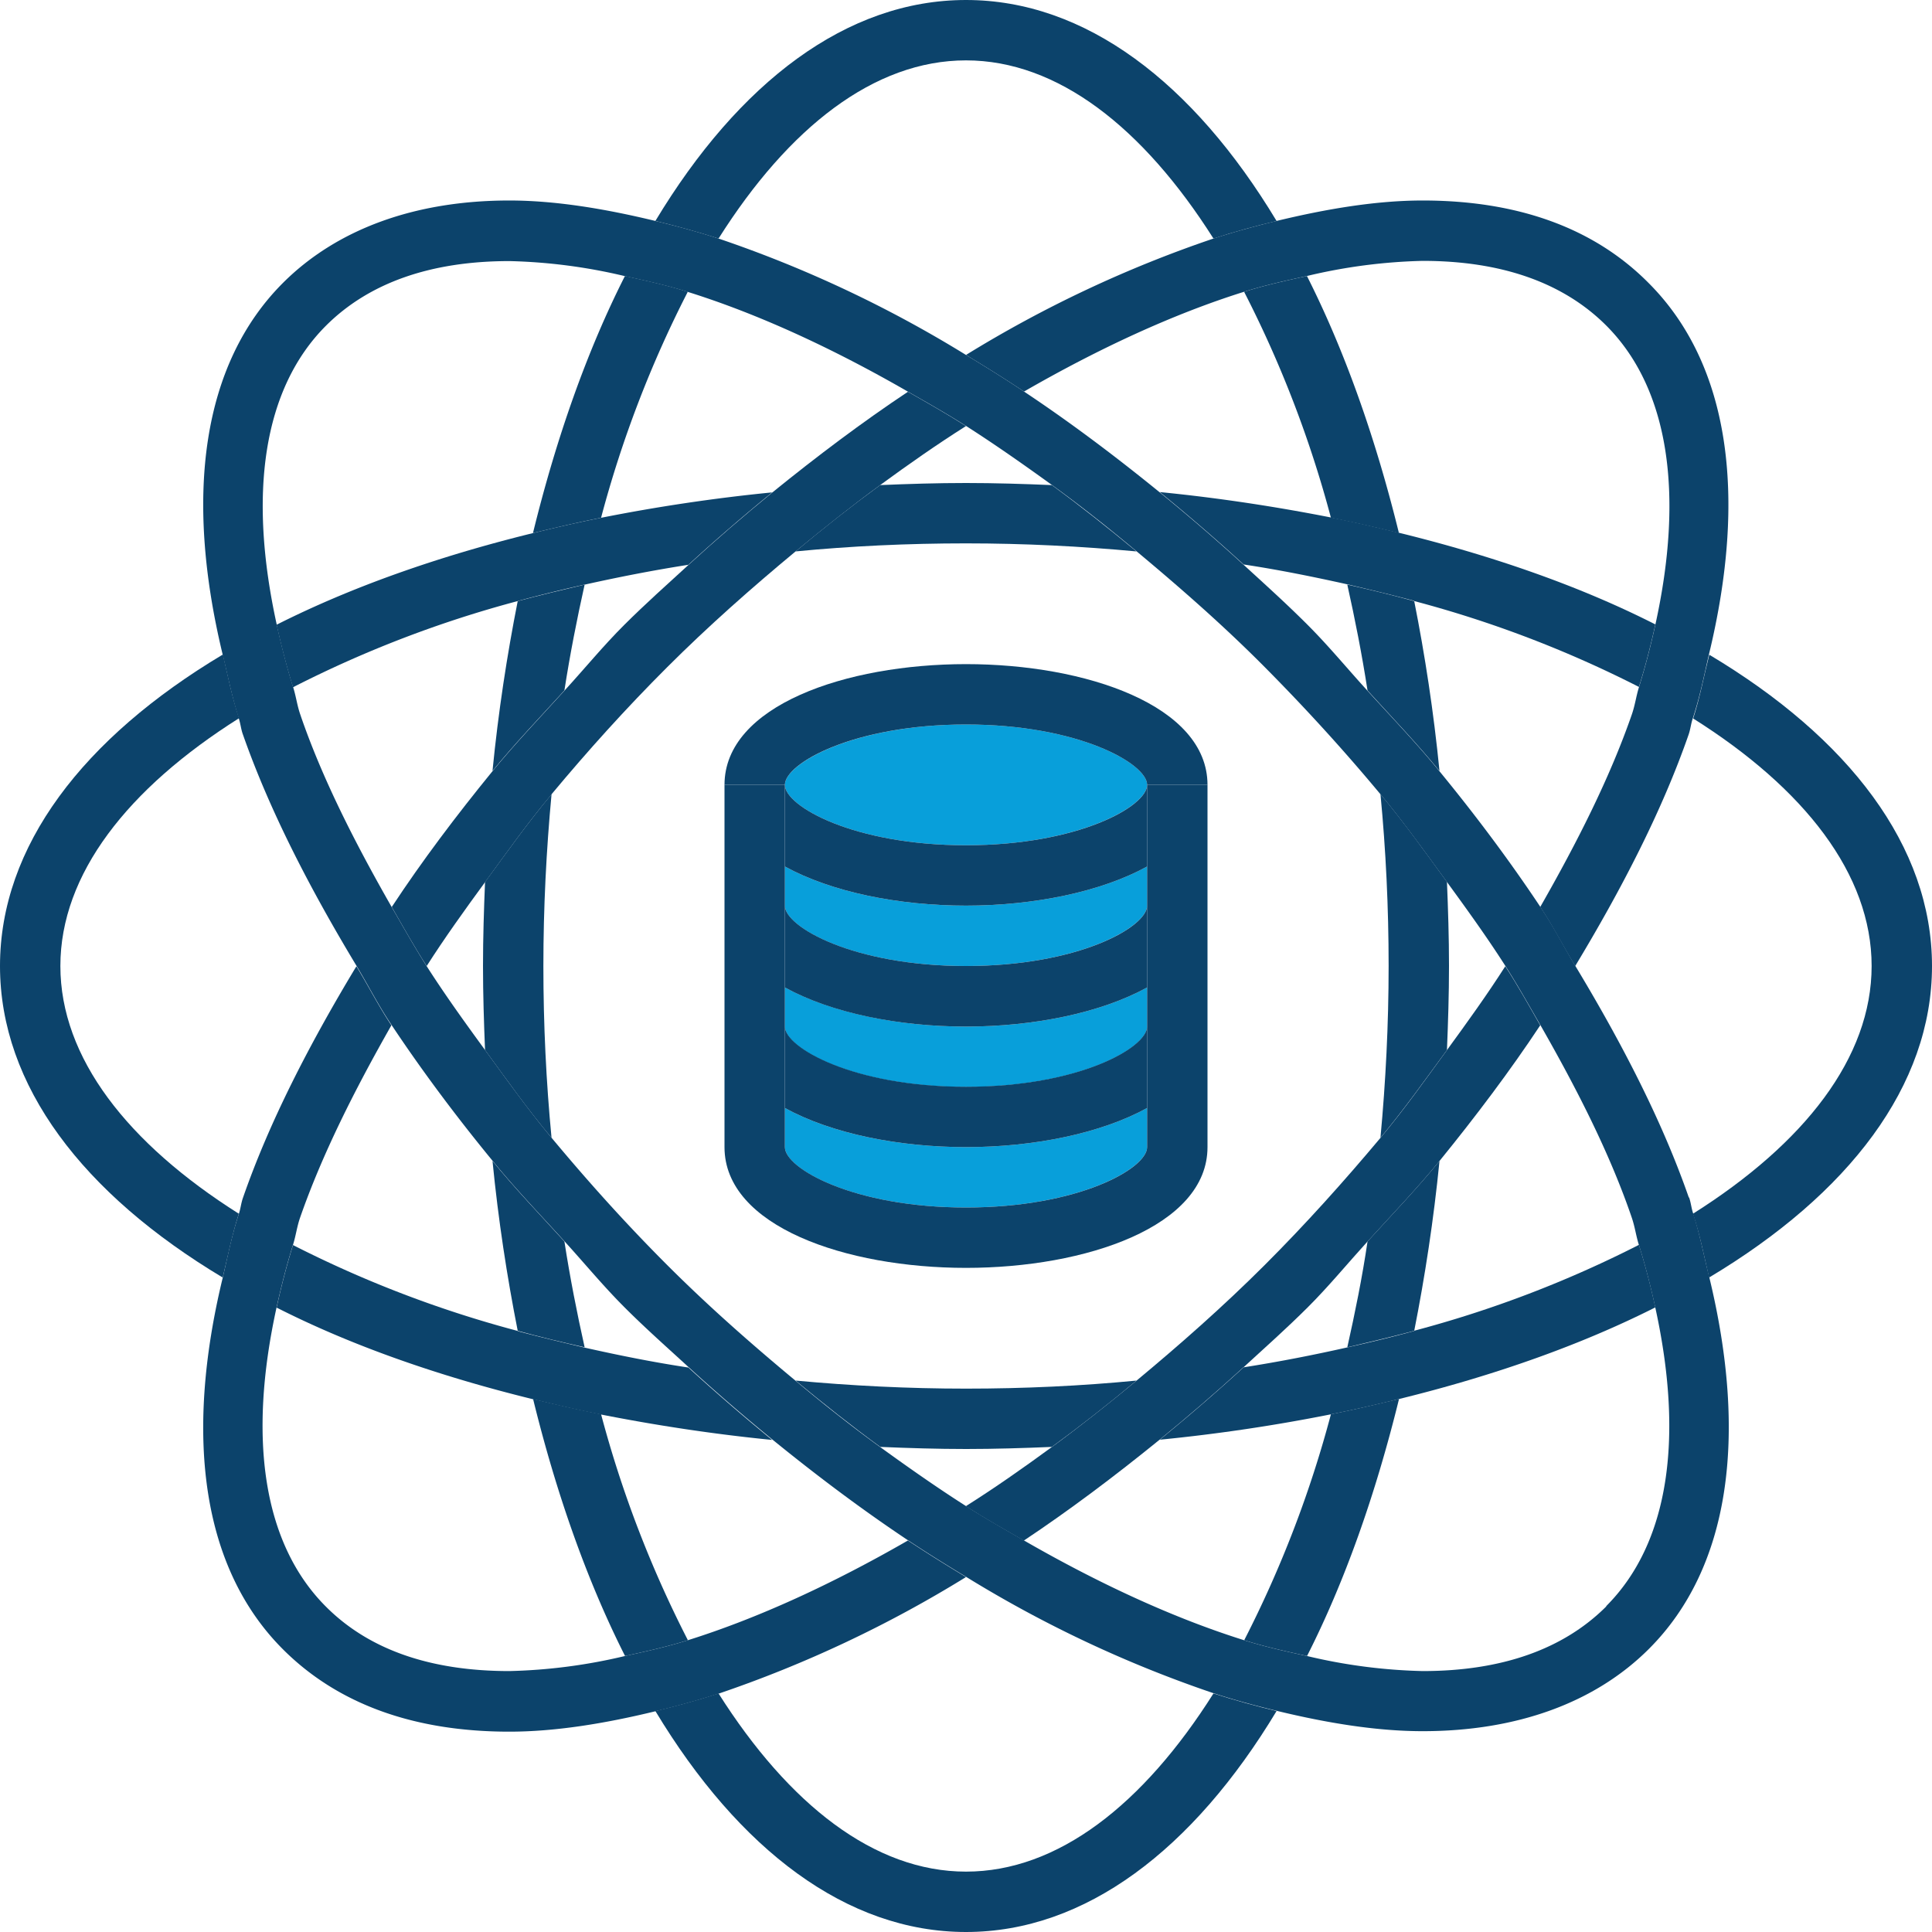
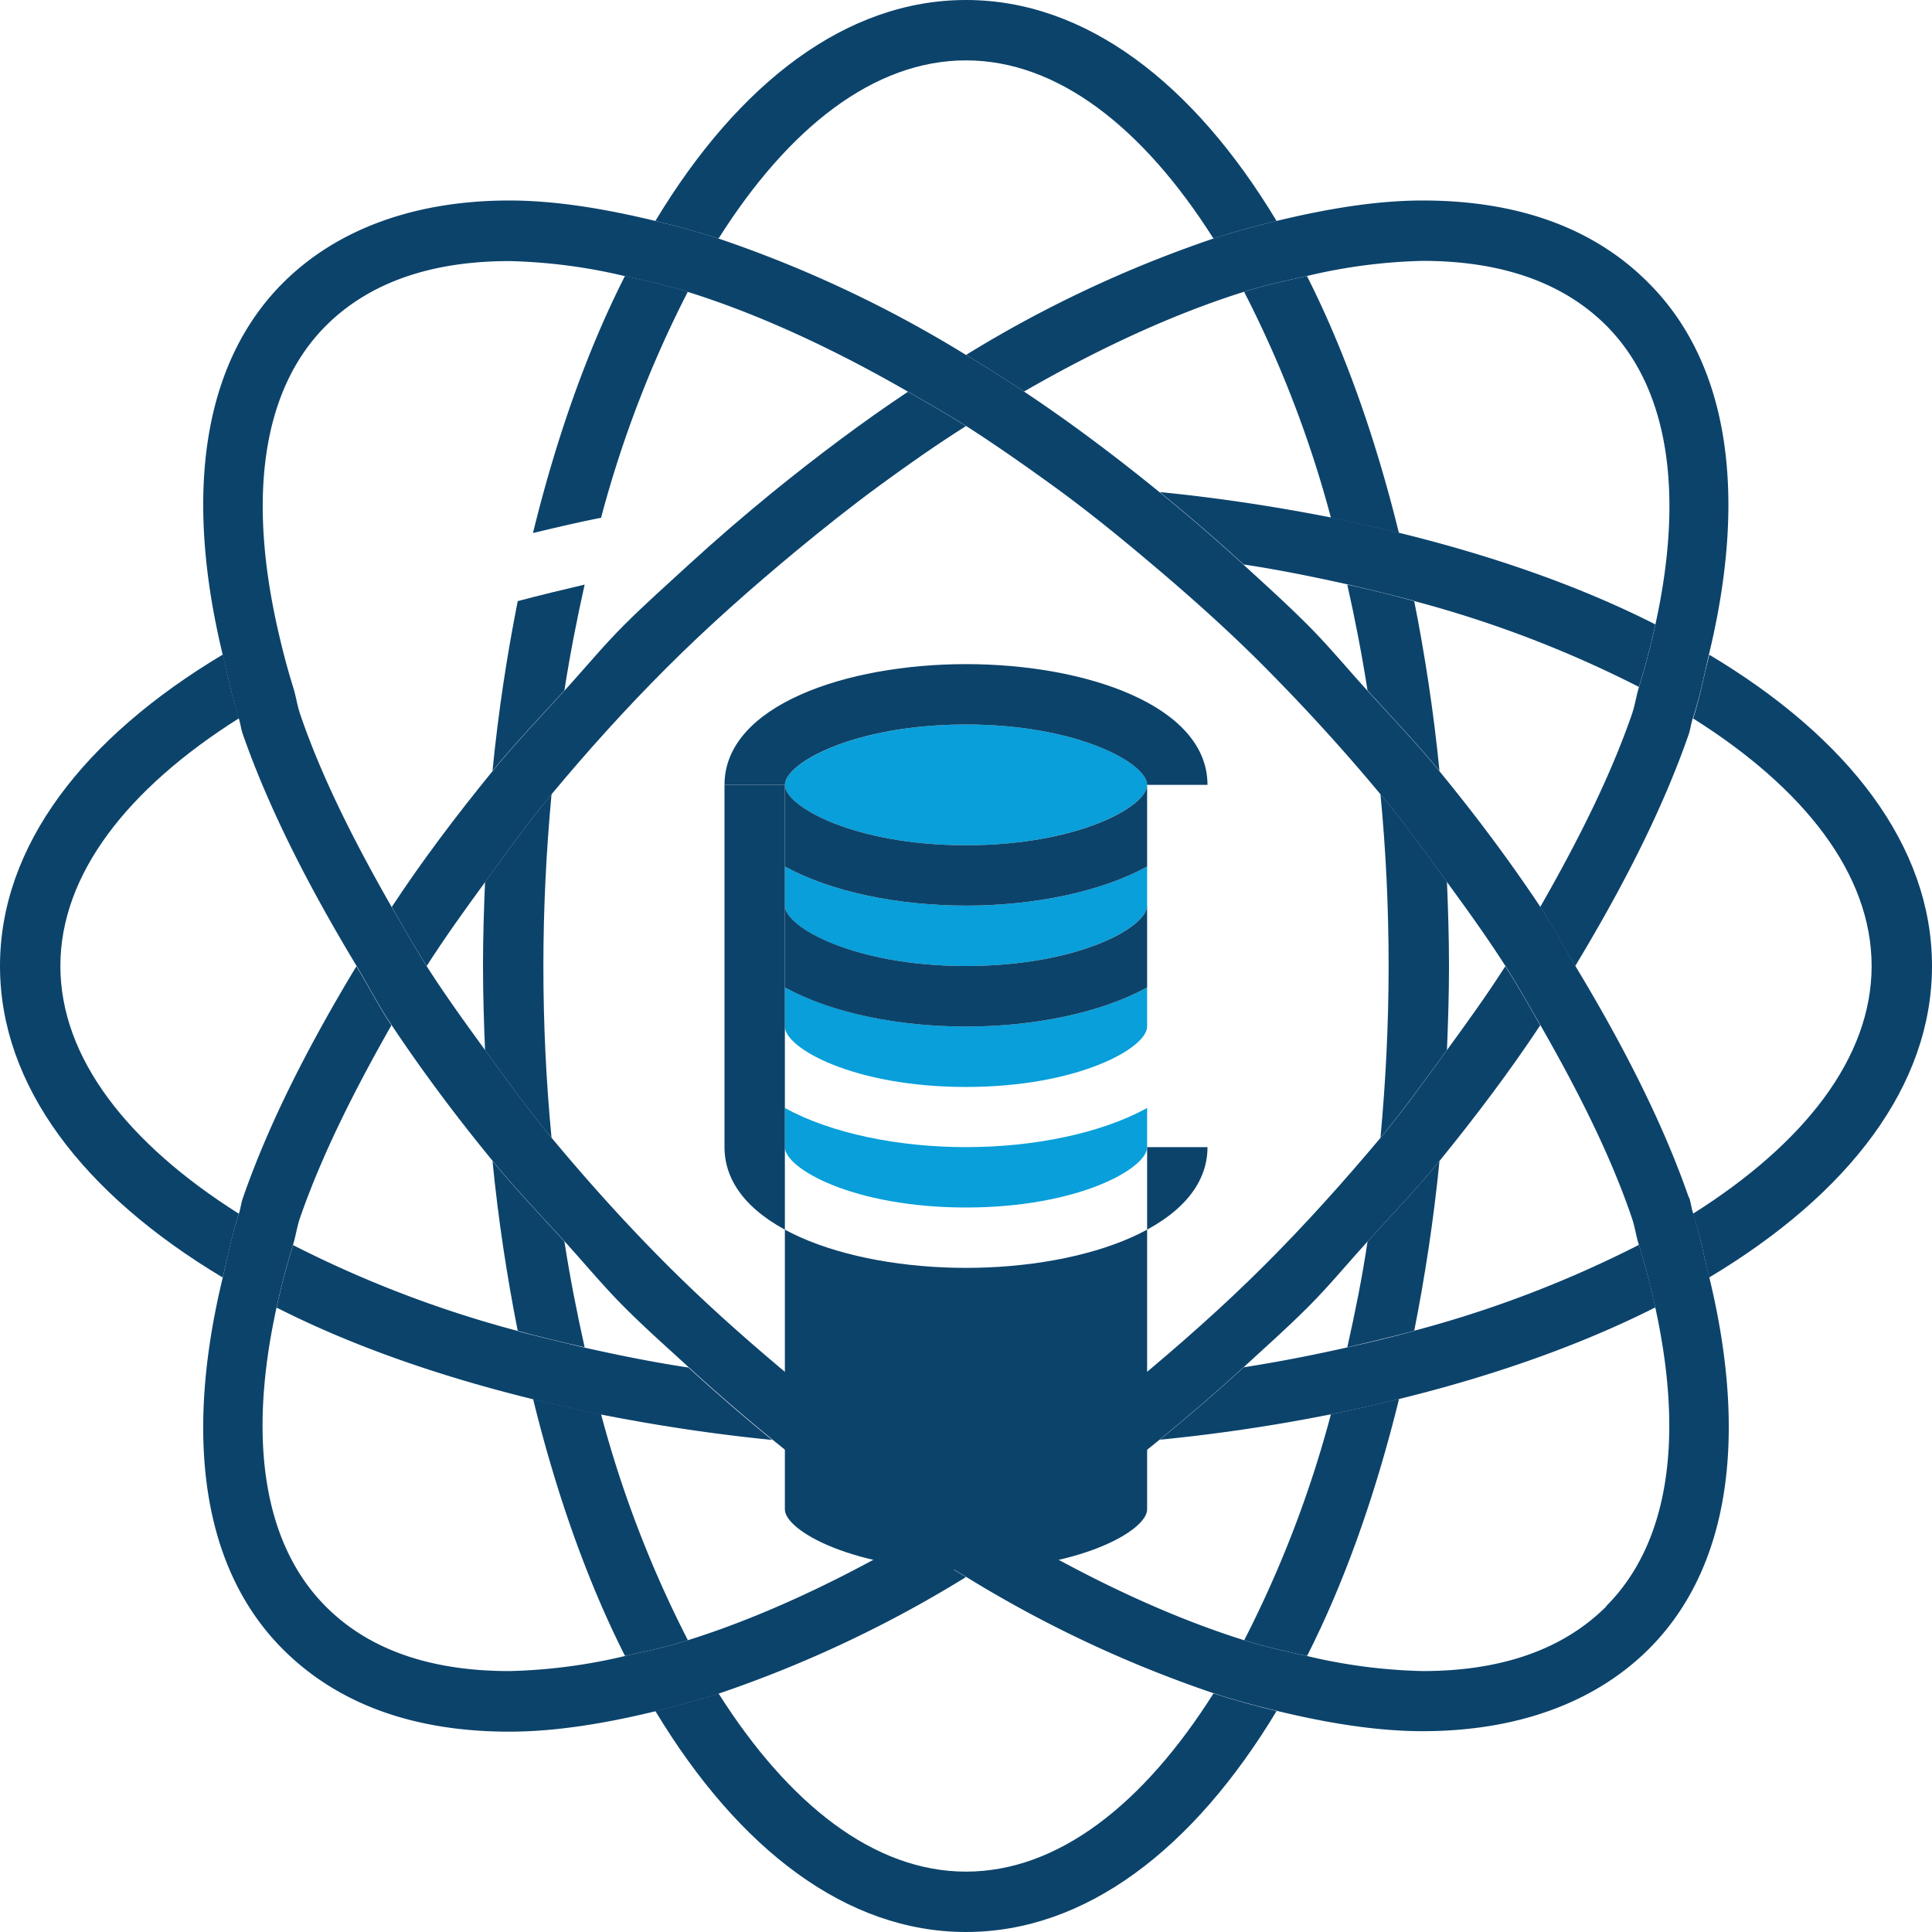
<svg xmlns="http://www.w3.org/2000/svg" id="Layer_1" data-name="Layer 1" viewBox="0 0 360 360">
  <defs>
    <style>.cls-aqua{fill:#089fda;}.cls-d-blue{fill:#0c436b;}</style>
  </defs>
  <path class="cls-aqua" d="M542.25,77v7.29c0,4,12.81,11.25,33.75,11.25s33.75-7.28,33.75-11.25V77c-8.67,4.76-21.18,7.29-33.75,7.29S550.92,81.72,542.25,77Z" transform="translate(-396 107)" />
  <path class="cls-aqua" d="M542.25,99.46v7.29c0,4,12.81,11.25,33.75,11.25s33.75-7.28,33.75-11.25V99.46c-8.67,4.76-21.18,7.29-33.75,7.29s-25.08-2.53-33.75-7.29Z" transform="translate(-396 107)" />
  <path class="cls-aqua" d="M576,28c-20.94,0-33.75,7.29-33.75,11.25S555.06,50.5,576,50.5s33.75-7.29,33.75-11.25S596.94,28,576,28Z" transform="translate(-396 107)" />
  <path class="cls-aqua" d="M542.25,54.46v7.29c0,4,12.81,11.25,33.75,11.25s33.75-7.28,33.75-11.25V54.46c-8.67,4.76-21.18,7.29-33.75,7.29s-25.08-2.53-33.75-7.29Z" transform="translate(-396 107)" />
  <path class="cls-d-blue" d="M492.47,5c-2,10.12-3.62,20.66-4.7,31.65,4.17-5.11,8.85-10,13.4-15,1.05-6.77,2.34-13.32,3.77-19.72-4.25,1-8.41,2-12.47,3.08Z" transform="translate(-396 107)" />
  <path class="cls-d-blue" d="M508-10.52a210.21,210.21,0,0,1,16.16-42.11c-4-1.26-7.85-2.09-11.71-2.94-7,13.8-12.75,30-17.14,47.9,4.15-1,8.36-2,12.69-2.85Z" transform="translate(-396 107)" />
  <path class="cls-d-blue" d="M495.33,153.67c4.39,17.9,10.16,34.1,17.14,47.9,3.86-.85,7.7-1.68,11.71-2.94A210.45,210.45,0,0,1,508,156.52c-4.33-.86-8.54-1.83-12.69-2.85Z" transform="translate(-396 107)" />
  <path class="cls-d-blue" d="M576-95.75c17.07,0,33,12.51,46.11,33.2,4-1.3,7.89-2.34,11.76-3.28C618.33-91.63,598.23-107,576-107s-42.33,15.37-57.88,41.17c3.88.94,7.78,2,11.77,3.28,13.07-20.69,29-33.2,46.11-33.2Z" transform="translate(-396 107)" />
  <path class="cls-d-blue" d="M504.94,144.05c-1.43-6.39-2.72-12.94-3.77-19.72-4.55-5-9.23-9.88-13.4-15,1.08,11,2.7,21.53,4.7,31.65,4.06,1.11,8.22,2.12,12.47,3.07Z" transform="translate(-396 107)" />
  <path class="cls-d-blue" d="M647.05,1.94c1.43,6.4,2.73,13,3.77,19.72,4.55,5,9.24,9.9,13.41,15-1.09-11-2.7-21.53-4.71-31.65-4-1.11-8.22-2.12-12.47-3.08Z" transform="translate(-396 107)" />
  <path class="cls-d-blue" d="M656.67-7.67c-4.4-17.9-10.16-34.09-17.14-47.9-3.85.85-7.7,1.68-11.71,2.94A210.21,210.21,0,0,1,644-10.52c4.34.86,8.53,1.83,12.69,2.85Z" transform="translate(-396 107)" />
  <path class="cls-d-blue" d="M653.23,105c4.48-5.38,8.37-10.87,12.39-16.35.21-5.17.38-10.37.38-15.66s-.17-10.5-.38-15.66c-4-5.48-7.91-11-12.39-16.35,1,10.4,1.52,21.09,1.52,32s-.55,21.61-1.52,32Z" transform="translate(-396 107)" />
  <path class="cls-d-blue" d="M644,156.52a210.21,210.21,0,0,1-16.16,42.11c4,1.26,7.86,2.09,11.71,2.94,7-13.8,12.74-30,17.14-47.9-4.16,1-8.35,2-12.69,2.85Z" transform="translate(-396 107)" />
  <path class="cls-d-blue" d="M498.77,41c-4.49,5.38-8.38,10.87-12.39,16.35C486.17,62.5,486,67.7,486,73s.17,10.49.38,15.66c4,5.48,7.9,11,12.39,16.35-1-10.4-1.52-21.1-1.52-32s.55-21.61,1.52-32Z" transform="translate(-396 107)" />
  <path class="cls-d-blue" d="M650.82,124.33c-1,6.78-2.34,13.33-3.77,19.72,4.25-1,8.42-2,12.47-3.07,2-10.12,3.62-20.66,4.71-31.65-4.17,5.12-8.86,10-13.41,15Z" transform="translate(-396 107)" />
  <path class="cls-d-blue" d="M576,241.75c-17.08,0-33-12.51-46.11-33.2-4,1.3-7.89,2.34-11.77,3.28C533.67,237.63,553.77,253,576,253s42.33-15.37,57.87-41.17c-3.87-.94-7.77-2-11.76-3.28-13.07,20.69-29,33.2-46.11,33.2Z" transform="translate(-396 107)" />
  <path class="cls-d-blue" d="M756,73c0-22.32-15.51-42.49-41.5-58-1,3.93-1.69,7.76-3,11.88C732.2,39.91,744.75,55.9,744.75,73s-12.55,33.08-33.29,46.16c1.35,4.13,2.09,8,3,11.89C740.49,115.48,756,95.32,756,73Z" transform="translate(-396 107)" />
  <path class="cls-d-blue" d="M407.25,73c0-17.1,12.55-33.08,33.29-46.17-1.35-4.12-2.09-7.95-3-11.88C411.51,30.51,396,50.68,396,73s15.51,42.48,41.5,58.05c.95-3.94,1.69-7.76,3-11.89C419.8,106.08,407.25,90.1,407.25,73Z" transform="translate(-396 107)" />
  <path class="cls-d-blue" d="M659.52,141c-4,1.11-8.22,2.12-12.47,3.07-6.27,1.41-12.68,2.67-19.32,3.71-5.15,4.71-10.35,9.19-15.62,13.49,11.06-1.09,21.68-2.7,31.87-4.73,4.34-.86,8.53-1.83,12.69-2.85,17.84-4.38,34-10.12,47.78-17.08-.83-3.78-1.81-7.64-3.06-11.65a210.83,210.83,0,0,1-41.87,16Z" transform="translate(-396 107)" />
-   <path class="cls-d-blue" d="M560-16.61c-5.3,3.88-10.54,8-15.76,12.36,10.32-1,20.93-1.5,31.76-1.5s21.43.54,31.76,1.5C602.54-8.57,597.3-12.73,592-16.61c-5.27-.22-10.58-.39-16-.39s-10.72.17-16,.39Z" transform="translate(-396 107)" />
  <path class="cls-d-blue" d="M592,162.61c5.3-3.88,10.55-8,15.77-12.36-10.33,1-20.93,1.5-31.76,1.5s-21.43-.54-31.76-1.5c5.22,4.32,10.46,8.48,15.77,12.36,5.27.22,10.58.39,16,.39s10.72-.17,16-.39Z" transform="translate(-396 107)" />
  <path class="cls-d-blue" d="M659.52,5a210.83,210.83,0,0,1,41.87,16c1.25-4,2.23-7.87,3.06-11.65-13.77-7-29.94-12.7-47.78-17.08-4.16-1-8.35-2-12.69-2.85-10.19-2-20.81-3.64-31.87-4.73,5.27,4.3,10.47,8.77,15.62,13.49,6.64,1,13,2.3,19.32,3.7,4.25,1,8.42,2,12.47,3.08Z" transform="translate(-396 107)" />
  <path class="cls-d-blue" d="M492.47,141a211.3,211.3,0,0,1-41.87-16c-1.25,4-2.22,7.87-3.06,11.65,13.78,7,29.94,12.7,47.79,17.08,4.15,1,8.36,2,12.69,2.85,10.18,2,20.8,3.64,31.86,4.73-5.26-4.3-10.46-8.78-15.61-13.49-6.64-1-13.06-2.3-19.33-3.71-4.25-1-8.41-2-12.47-3.07Z" transform="translate(-396 107)" />
-   <path class="cls-d-blue" d="M504.94,1.94c6.27-1.4,12.69-2.66,19.33-3.7,5.15-4.72,10.35-9.19,15.61-13.49-11.06,1.09-21.68,2.71-31.86,4.73-4.33.86-8.54,1.83-12.69,2.85-17.85,4.38-34,10.12-47.79,17.08.84,3.78,1.81,7.64,3.06,11.65A211.3,211.3,0,0,1,492.47,5c4.06-1.11,8.22-2.12,12.47-3.08Z" transform="translate(-396 107)" />
  <path class="cls-d-blue" d="M576,186.86c-3.61-2.18-7.2-4.41-10.82-6.81-14,8.06-27.9,14.47-41,18.58-4,1.26-7.85,2.09-11.71,2.94a102.4,102.4,0,0,1-21.57,2.81c-14.71,0-26.22-4-34.22-12.06C445,180.6,442.17,161,447.54,136.59c.84-3.78,1.81-7.64,3.06-11.65.55-1.75.71-3.3,1.33-5.09,4.08-11.71,10.14-23.74,17-35.8-2.45-3.68-4.3-7.36-6.52-11-8.75,14.5-16.23,29-21.14,43.15-.37,1.06-.43,2-.77,3-1.35,4.13-2.09,8-3,11.89-7.2,29.72-3.83,54.18,11.22,69.23,10.19,10.19,24.38,15.35,42.18,15.35,8.54,0,17.75-1.5,27.22-3.8,3.88-.94,7.78-2,11.77-3.28A226,226,0,0,0,576,186.86Z" transform="translate(-396 107)" />
  <path class="cls-d-blue" d="M576-40.86c3.61,2.18,7.2,4.41,10.81,6.82,14-8.07,27.9-14.48,41-18.59,4-1.26,7.86-2.09,11.71-2.94a102.36,102.36,0,0,1,21.57-2.82c14.71,0,26.22,4.06,34.22,12.06C707-34.61,709.83-15,704.45,9.41c-.83,3.78-1.81,7.64-3.06,11.65-.54,1.76-.71,3.3-1.33,5.09C696,37.86,689.93,49.88,683,62c2.45,3.67,4.29,7.36,6.52,11,8.75-14.5,16.22-29,21.14-43.15.36-1.06.42-2,.77-3,1.35-4.12,2.09-7.95,3-11.88,7.2-29.72,3.82-54.18-11.23-69.23C693.09-64.47,678.9-69.64,661.1-69.64c-8.55,0-17.75,1.52-27.23,3.81-3.87.94-7.77,2-11.76,3.28A226,226,0,0,0,576-40.86Z" transform="translate(-396 107)" />
  <path class="cls-d-blue" d="M498.77,41c6.71-8.06,13.86-16,21.54-23.67S536.1,2.5,544.24-4.25c5.22-4.32,10.46-8.48,15.76-12.36s10.66-7.63,16-11c-3.62-2.3-7.21-4.33-10.82-6.39-8.49,5.65-16.93,12-25.3,18.79-5.26,4.3-10.46,8.77-15.61,13.49-4,3.66-8,7.23-11.91,11.12s-7.44,8.21-11.19,12.3c-4.55,5-9.23,9.9-13.4,15C481,45,474.64,53.43,469,62c2.11,3.68,4.16,7.36,6.51,11,3.36-5.26,7.08-10.44,10.9-15.66,4-5.48,7.9-11,12.39-16.35Z" transform="translate(-396 107)" />
  <path class="cls-d-blue" d="M627.73,147.76c4-3.66,8-7.23,11.91-11.12s7.44-8.2,11.18-12.31c4.55-5,9.24-9.88,13.41-15C671,101,677.36,92.57,683,84.05c-2.11-3.69-4.16-7.37-6.51-11-3.36,5.26-7.09,10.44-10.9,15.66-4,5.48-7.91,11-12.39,16.35-6.71,8-13.87,16-21.55,23.67s-15.78,14.81-23.92,21.57c-5.22,4.32-10.47,8.48-15.77,12.36s-10.65,7.63-16,11c3.61,2.31,7.21,4.33,10.81,6.41,8.5-5.66,16.93-12,25.3-18.8,5.27-4.3,10.47-8.78,15.62-13.49Z" transform="translate(-396 107)" />
  <path class="cls-d-blue" d="M710.69,116.15C705.77,102,698.3,87.5,689.55,73c-2.23-3.69-4.07-7.38-6.52-11-5.67-8.52-12-17-18.8-25.28-4.17-5.11-8.86-10-13.41-15-3.74-4.09-7.19-8.31-11.18-12.3S631.72,1.9,627.73-1.76c-5.15-4.72-10.35-9.19-15.62-13.49-8.37-6.81-16.8-13.14-25.3-18.79-3.61-2.41-7.2-4.64-10.81-6.82a226,226,0,0,0-46.11-21.69c-4-1.3-7.89-2.34-11.77-3.28-9.47-2.29-18.68-3.81-27.22-3.81-17.55,0-32.13,5.32-42.18,15.36C433.68-39.23,430.3-14.77,437.5,15c.95,3.93,1.69,7.76,3,11.88.34,1.05.4,2,.77,3C446.22,44,453.7,58.5,462.45,73c2.22,3.69,4.07,7.37,6.52,11,5.67,8.52,12,17,18.8,25.28,4.17,5.12,8.85,10,13.4,15,3.75,4.11,7.2,8.32,11.19,12.31s7.92,7.46,11.91,11.12c5.15,4.71,10.35,9.19,15.61,13.49,8.37,6.81,16.81,13.14,25.3,18.8,3.62,2.4,7.21,4.63,10.82,6.81a226,226,0,0,0,46.11,21.69c4,1.3,7.89,2.34,11.76,3.28,9.48,2.3,18.68,3.8,27.23,3.8,17.55,0,32.13-5.31,42.17-15.35,15.05-15.05,18.43-39.51,11.23-69.23-1-3.94-1.69-7.76-3-11.89-.35-1-.41-2-.77-3Zm-15.37,76.17c-8,8-19.51,12.06-34.22,12.06a102.32,102.32,0,0,1-21.57-2.81c-3.85-.85-7.7-1.68-11.71-2.94-13.11-4.11-27-10.52-41-18.58-3.6-2.08-7.2-4.1-10.81-6.41-5.34-3.4-10.67-7.14-16-11s-10.55-8-15.77-12.36c-8.14-6.76-16.19-13.83-23.93-21.57S505.48,113.06,498.77,105c-4.49-5.38-8.38-10.87-12.39-16.35-3.82-5.22-7.54-10.4-10.9-15.66-2.35-3.69-4.4-7.37-6.51-11-6.9-12.07-13-24.09-17-35.8-.62-1.79-.78-3.33-1.33-5.09-1.25-4-2.22-7.87-3.06-11.65-5.37-24.39-2.58-44,9.14-55.74,8-8,19.51-12.06,34.22-12.06a102.44,102.44,0,0,1,21.57,2.82c3.86.85,7.7,1.68,11.71,2.94,13.11,4.11,27,10.52,41,18.59,3.61,2.06,7.2,4.09,10.82,6.39,5.34,3.41,10.67,7.15,16,11s10.55,8,15.77,12.36C615.9,2.5,624,9.58,631.68,17.32S646.52,32.93,653.23,41c4.48,5.38,8.37,10.87,12.39,16.35,3.81,5.22,7.54,10.4,10.9,15.66,2.35,3.68,4.4,7.36,6.51,11,6.9,12.06,13,24.09,17,35.8.62,1.79.79,3.34,1.33,5.09,1.25,4,2.23,7.87,3.06,11.65,5.37,24.39,2.59,44-9.13,55.73Z" transform="translate(-396 107)" />
  <path class="cls-d-blue" d="M542.25,39.25c0-4,12.81-11.25,33.75-11.25s33.75,7.29,33.75,11.25H621c0-14.77-22.64-22.5-45-22.5s-45,7.73-45,22.5Z" transform="translate(-396 107)" />
  <path class="cls-d-blue" d="M576,50.5c-20.94,0-33.75-7.29-33.75-11.25V54.46c8.67,4.76,21.18,7.29,33.75,7.29s25.08-2.53,33.75-7.29V39.25c0,4-12.81,11.25-33.75,11.25Z" transform="translate(-396 107)" />
  <path class="cls-d-blue" d="M576,73c-20.94,0-33.75-7.28-33.75-11.25V77c8.67,4.76,21.18,7.29,33.75,7.29s25.08-2.53,33.75-7.29V61.75c0,4-12.81,11.25-33.75,11.25Z" transform="translate(-396 107)" />
-   <path class="cls-d-blue" d="M576,95.5c-20.94,0-33.75-7.28-33.75-11.25V99.46c8.67,4.76,21.18,7.29,33.75,7.29s25.08-2.53,33.75-7.29V84.25c0,4-12.81,11.25-33.75,11.25Z" transform="translate(-396 107)" />
-   <path class="cls-d-blue" d="M621,106.75V39.25H609.75v67.5c0,4-12.81,11.25-33.75,11.25s-33.75-7.28-33.75-11.25V39.25H531v67.5c0,14.77,22.64,22.5,45,22.5s45-7.73,45-22.5Z" transform="translate(-396 107)" />
+   <path class="cls-d-blue" d="M621,106.75H609.75v67.5c0,4-12.81,11.25-33.75,11.25s-33.75-7.28-33.75-11.25V39.25H531v67.5c0,14.77,22.64,22.5,45,22.5s45-7.73,45-22.5Z" transform="translate(-396 107)" />
</svg>